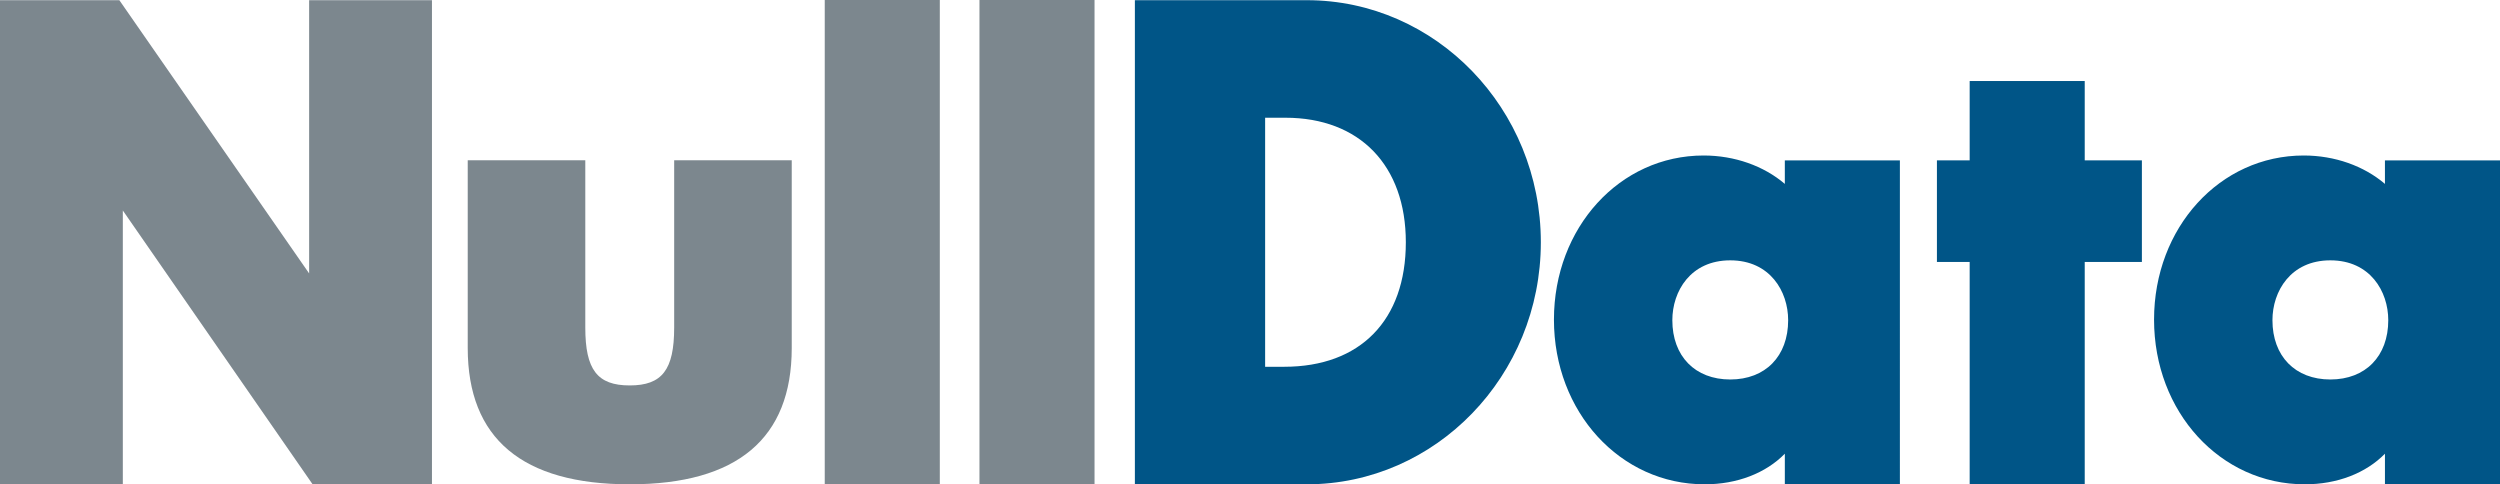
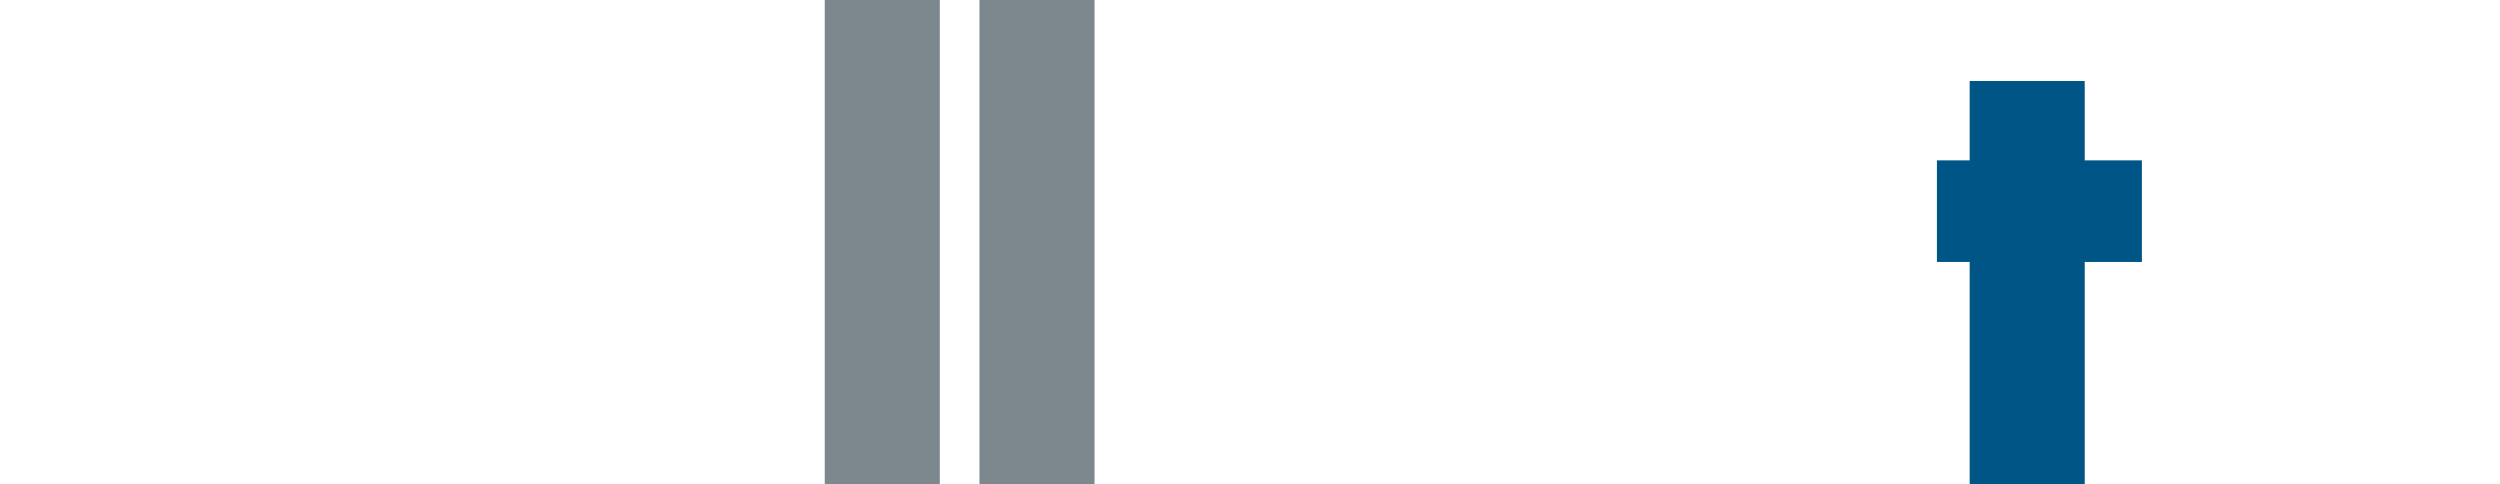
<svg xmlns="http://www.w3.org/2000/svg" version="1.1" id="Layer_1" x="0px" y="0px" width="506.662px" height="98.153px" viewBox="0 0 506.662 98.153" enable-background="new 0 0 506.662 98.153" xml:space="preserve">
  <g>
    <g>
      <g>
        <g>
-           <polygon fill="#7C878E" points="62.65,0.039 62.65,55.414 24.186,0.039 0,0.039 0,98.153 24.892,98.153 24.892,42.658       63.356,98.153 87.543,98.153 87.543,0.039     " />
-           <path fill="#7C878E" d="M136.632,32.486v33.899c0,8.55-2.441,11.729-9.008,11.729c-6.565,0-9.004-3.179-9.004-11.729V32.486      H94.792v38.048c0,18.326,11.048,27.619,32.832,27.619c21.787,0,32.834-9.293,32.834-27.619V32.486H136.632z" />
          <rect x="167.146" fill="#7C878E" width="23.32" height="98.153" />
          <rect x="198.503" fill="#7C878E" width="23.32" height="98.153" />
        </g>
      </g>
      <g>
-         <path fill="#005587" d="M264.829,0.039h-34.83v98.114h34.83c26.161,0,47.445-22.008,47.445-49.057S290.99,0.039,264.829,0.039z      M284.913,49.096c0,15.801-9.215,25.236-24.651,25.236h-3.865V23.86h4.106C275.559,23.86,284.913,33.53,284.913,49.096z" />
-         <path fill="#005587" d="M361.721,32.505v4.766c-4.269-3.649-10.181-5.756-16.46-5.756c-17.007,0-30.332,14.611-30.332,33.262     c0,18.715,13.423,33.376,30.558,33.376c6.573,0,12.381-2.266,16.235-6.203v6.203h23.318V32.505H361.721z M362.396,64.893     c0,7.3-4.606,12.015-11.736,12.015s-11.736-4.715-11.736-12.015c0-5.843,3.673-12.131,11.736-12.131     S362.396,59.05,362.396,64.893z" />
-         <path fill="#005587" d="M483.343,32.505v4.766c-4.269-3.649-10.181-5.756-16.46-5.756c-17.007,0-30.332,14.611-30.332,33.262     c0,18.715,13.423,33.376,30.558,33.376c6.573,0,12.381-2.266,16.235-6.203v6.203h23.318V32.505H483.343z M484.017,64.893     c0,7.3-4.606,12.015-11.736,12.015s-11.736-4.715-11.736-12.015c0-5.843,3.673-12.131,11.736-12.131     S484.017,59.05,484.017,64.893z" />
        <polygon fill="#005587" points="422.5,32.5 422.5,16.42 399.182,16.42 399.182,32.5 392.546,32.5 392.546,53.089 399.182,53.089      399.182,98.153 422.5,98.153 422.5,53.089 434.085,53.089 434.085,32.5    " />
      </g>
    </g>
  </g>
</svg>